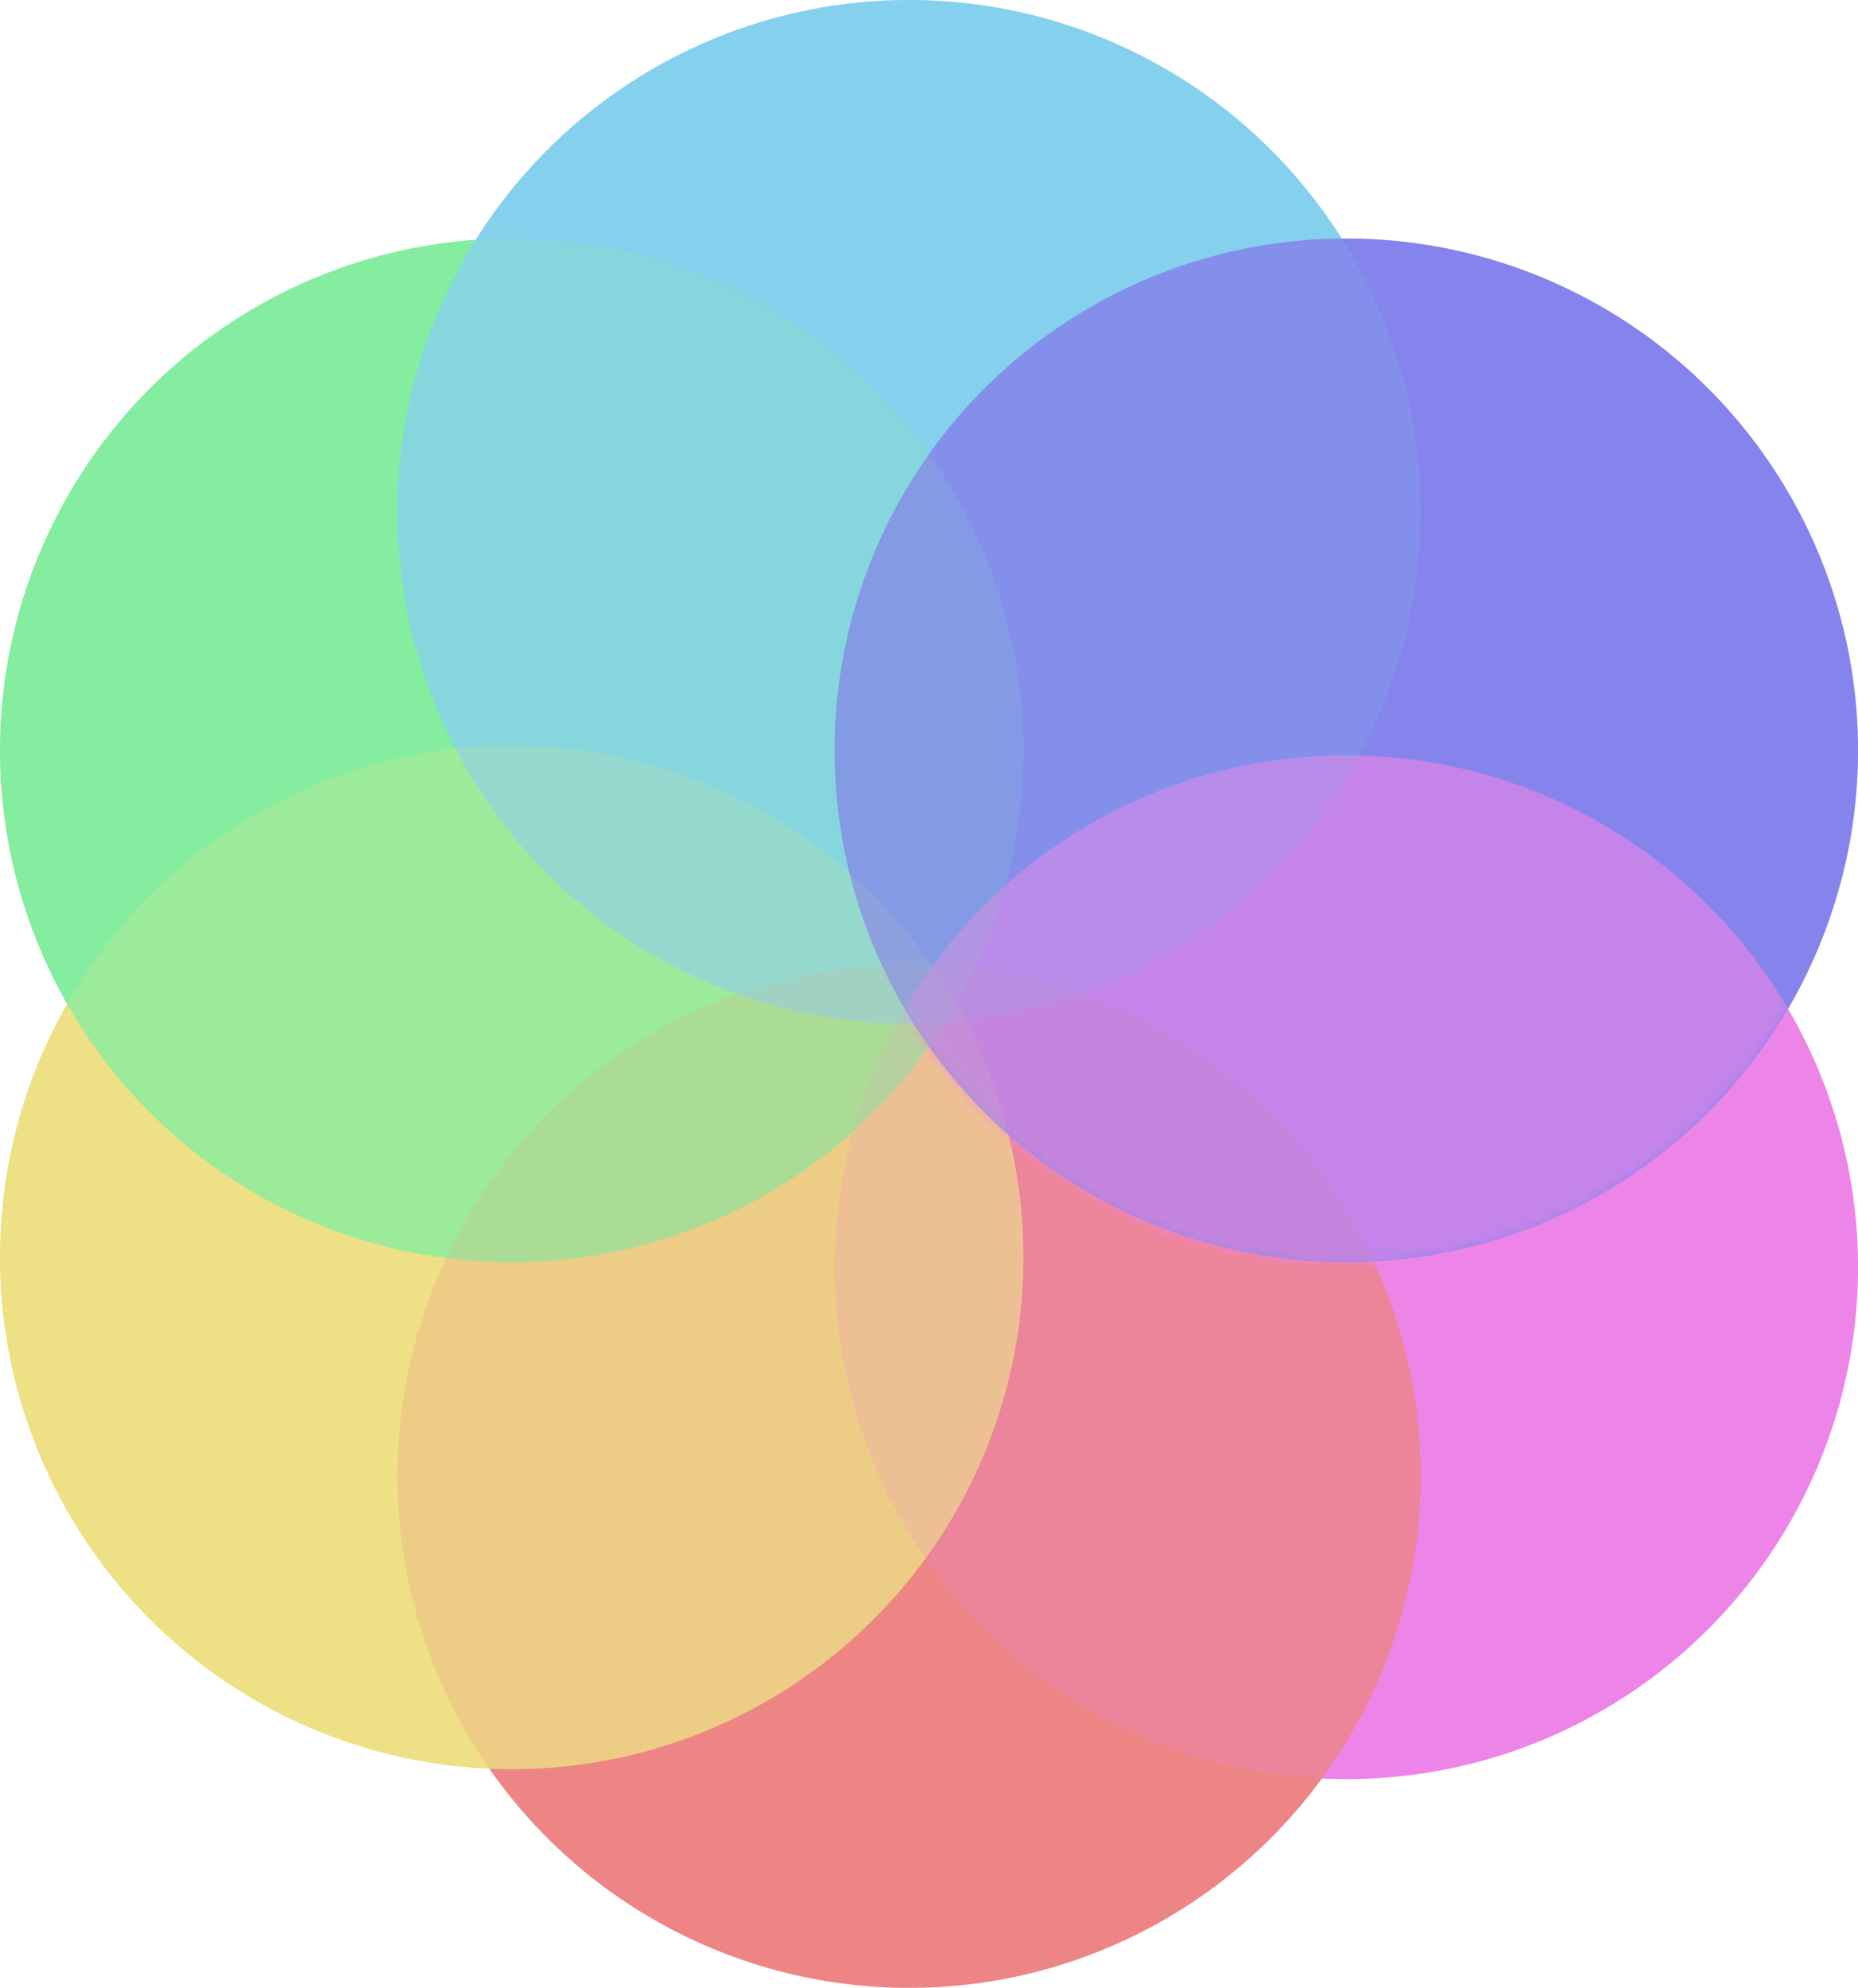
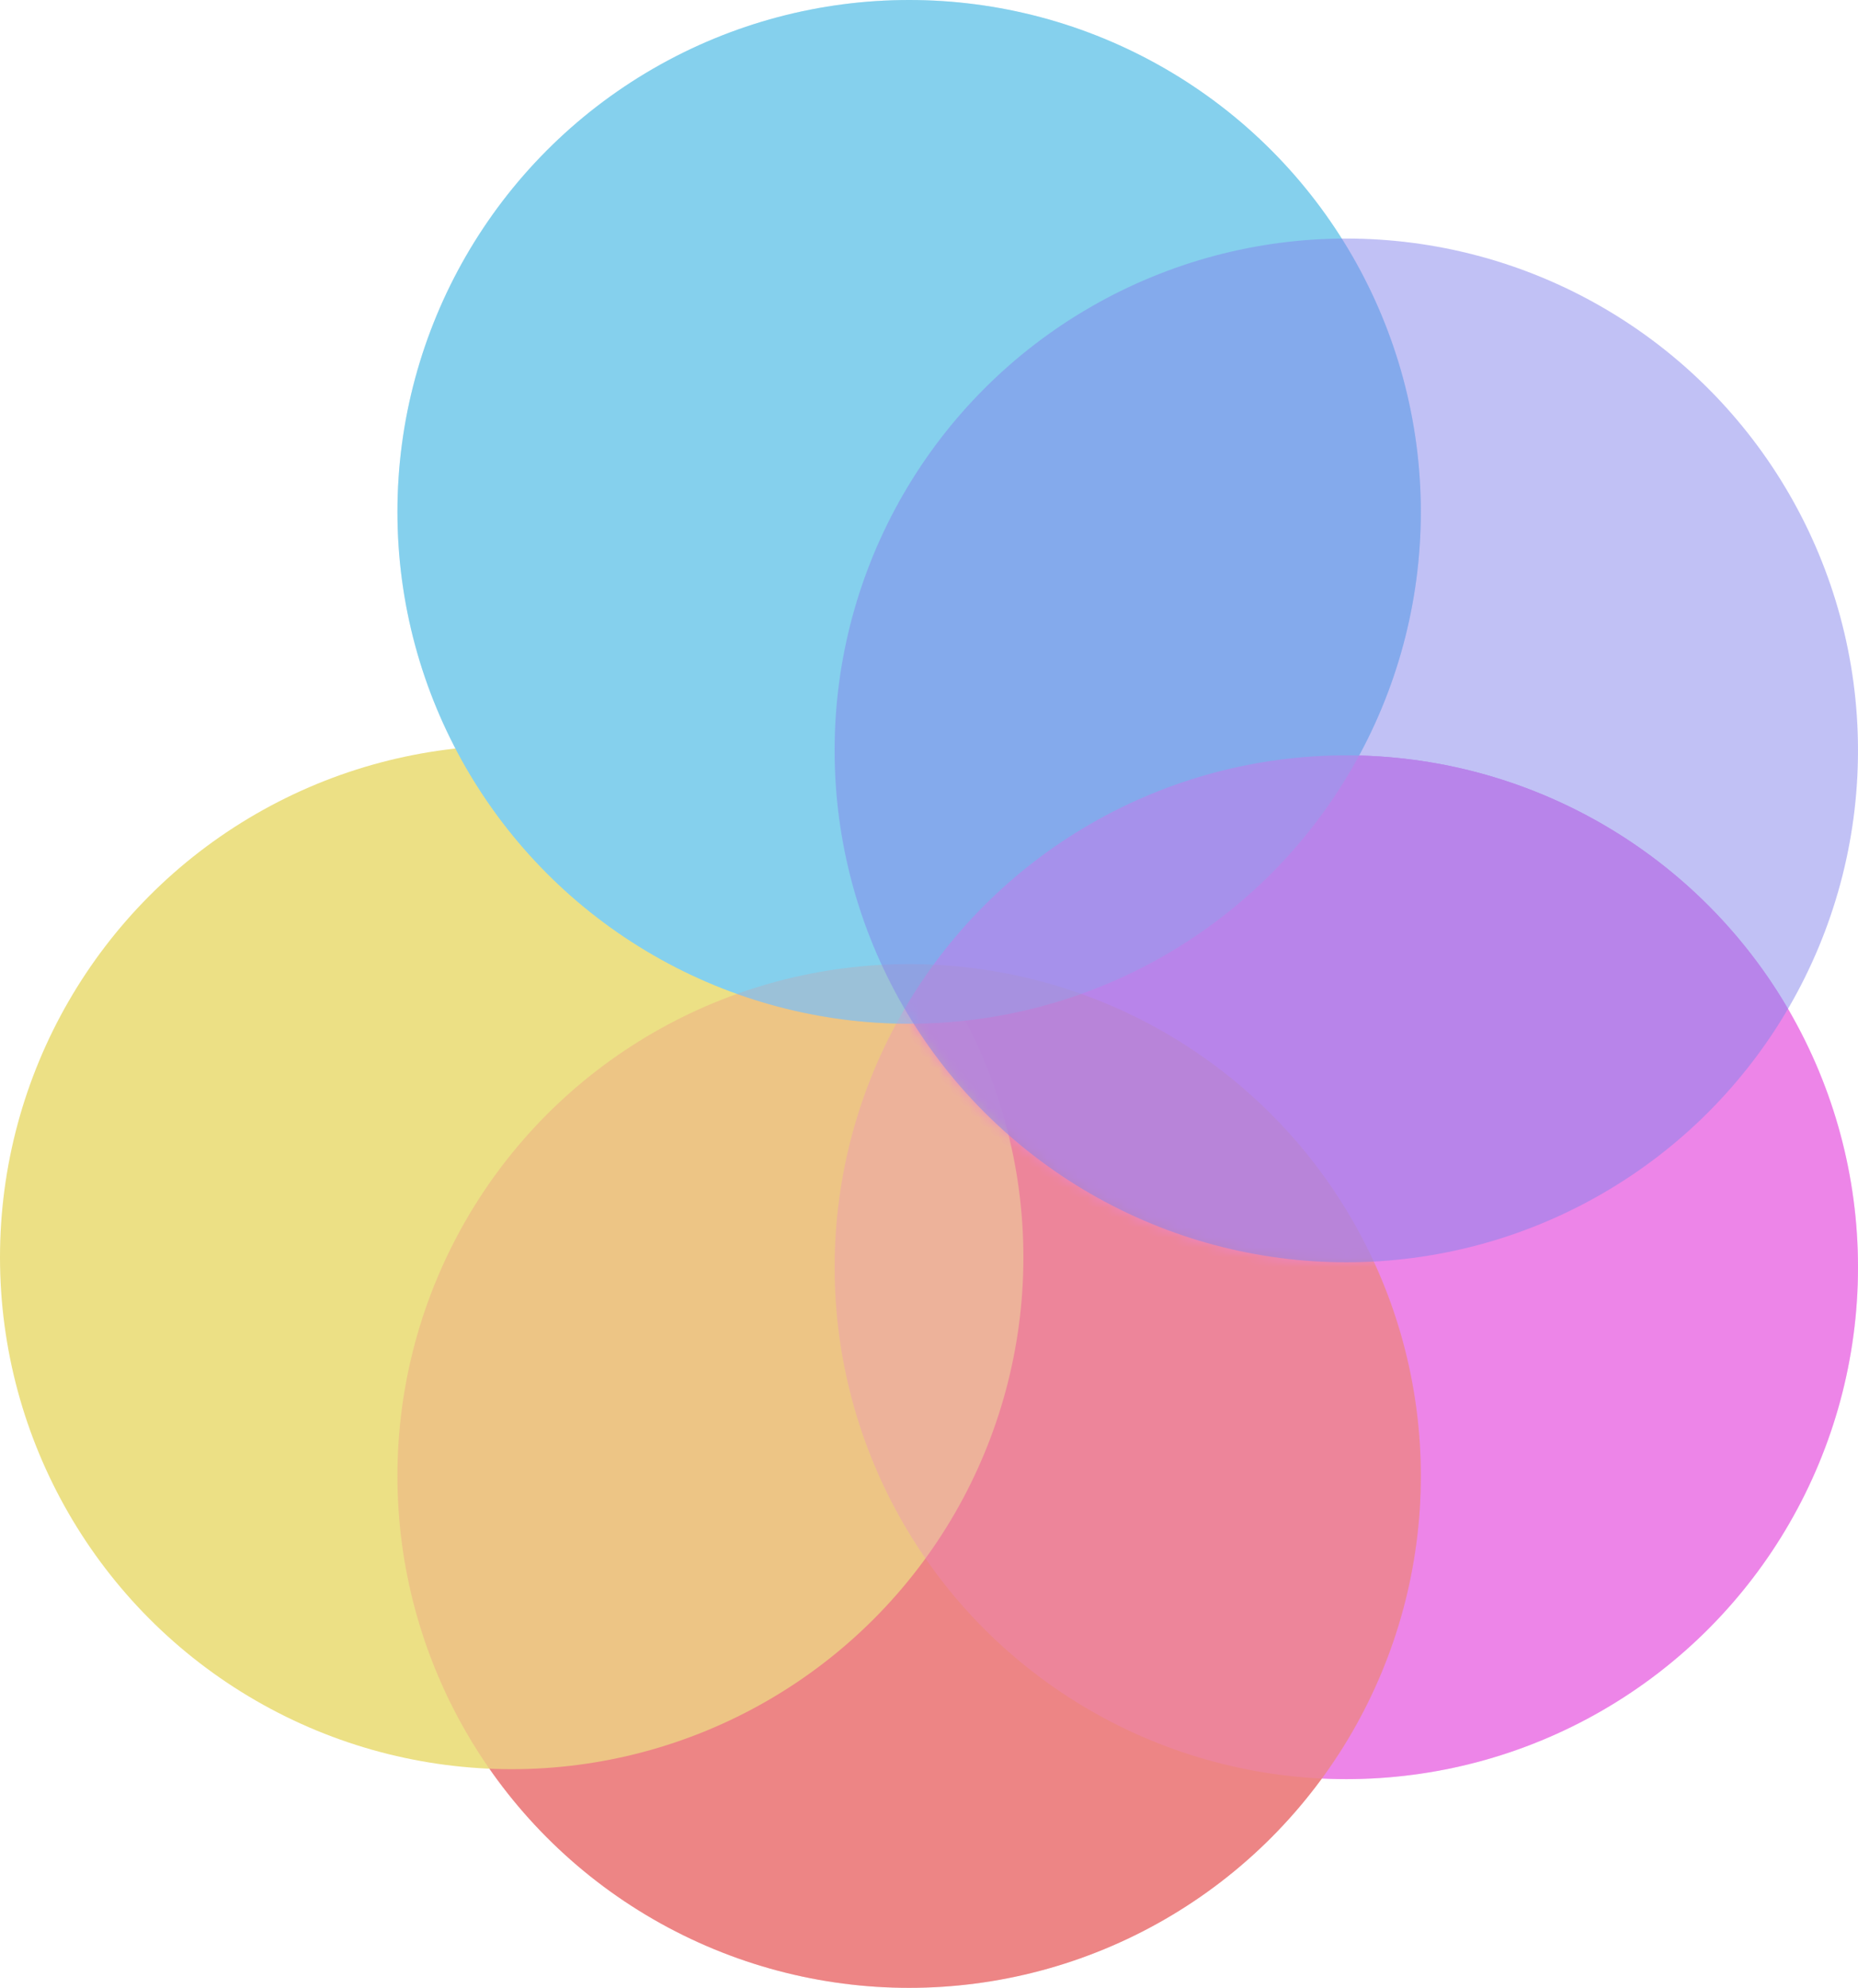
<svg xmlns="http://www.w3.org/2000/svg" width="187" height="200" viewBox="0 0 187 200" fill="none">
  <circle cx="135.5" cy="127.5" r="51.5" fill="#EC85E8" />
  <circle cx="91.5" cy="148.5" r="51.5" fill="#EC8585" />
  <circle cx="51.5" cy="126.5" r="51.5" fill="#ECE085" />
-   <circle cx="51.5" cy="75.5" r="51.5" fill="#85EC9F" />
  <circle cx="91.5" cy="51.5" r="51.5" fill="#85D0EC" />
-   <circle cx="135.5" cy="75.5" r="51.5" fill="#8585EC" />
  <mask id="mask0_6_67" style="mask-type:alpha" maskUnits="userSpaceOnUse" x="84" y="24" width="103" height="103">
    <circle cx="135.5" cy="75.5" r="51.5" fill="#8585EC" fill-opacity="0.9" />
  </mask>
  <g mask="url(#mask0_6_67)">
    <circle cx="135.5" cy="127.5" r="51.5" fill="#EC85E8" />
  </g>
  <circle cx="135.5" cy="127.5" r="51.5" fill="#EC85E8" fill-opacity="0.3" />
  <circle cx="91.5" cy="148.5" r="51.5" fill="#EC8585" fill-opacity="0.3" />
-   <circle cx="51.5" cy="126.5" r="51.5" fill="#ECE085" fill-opacity="0.3" />
-   <circle cx="51.5" cy="75.5" r="51.5" fill="#85EC9F" fill-opacity="0.3" />
  <circle cx="91.5" cy="51.5" r="51.5" fill="#85D0EC" fill-opacity="0.3" />
  <circle cx="135.5" cy="75.5" r="51.5" fill="#8585EC" fill-opacity="0.5" />
  <mask id="mask1_6_67" style="mask-type:alpha" maskUnits="userSpaceOnUse" x="84" y="24" width="103" height="103">
    <circle cx="135.5" cy="75.5" r="51.5" fill="#8585EC" fill-opacity="0.9" />
  </mask>
  <g mask="url(#mask1_6_67)">
-     <circle cx="135.5" cy="127.5" r="51.5" fill="#EC85E8" fill-opacity="0.3" />
-   </g>
+     </g>
</svg>